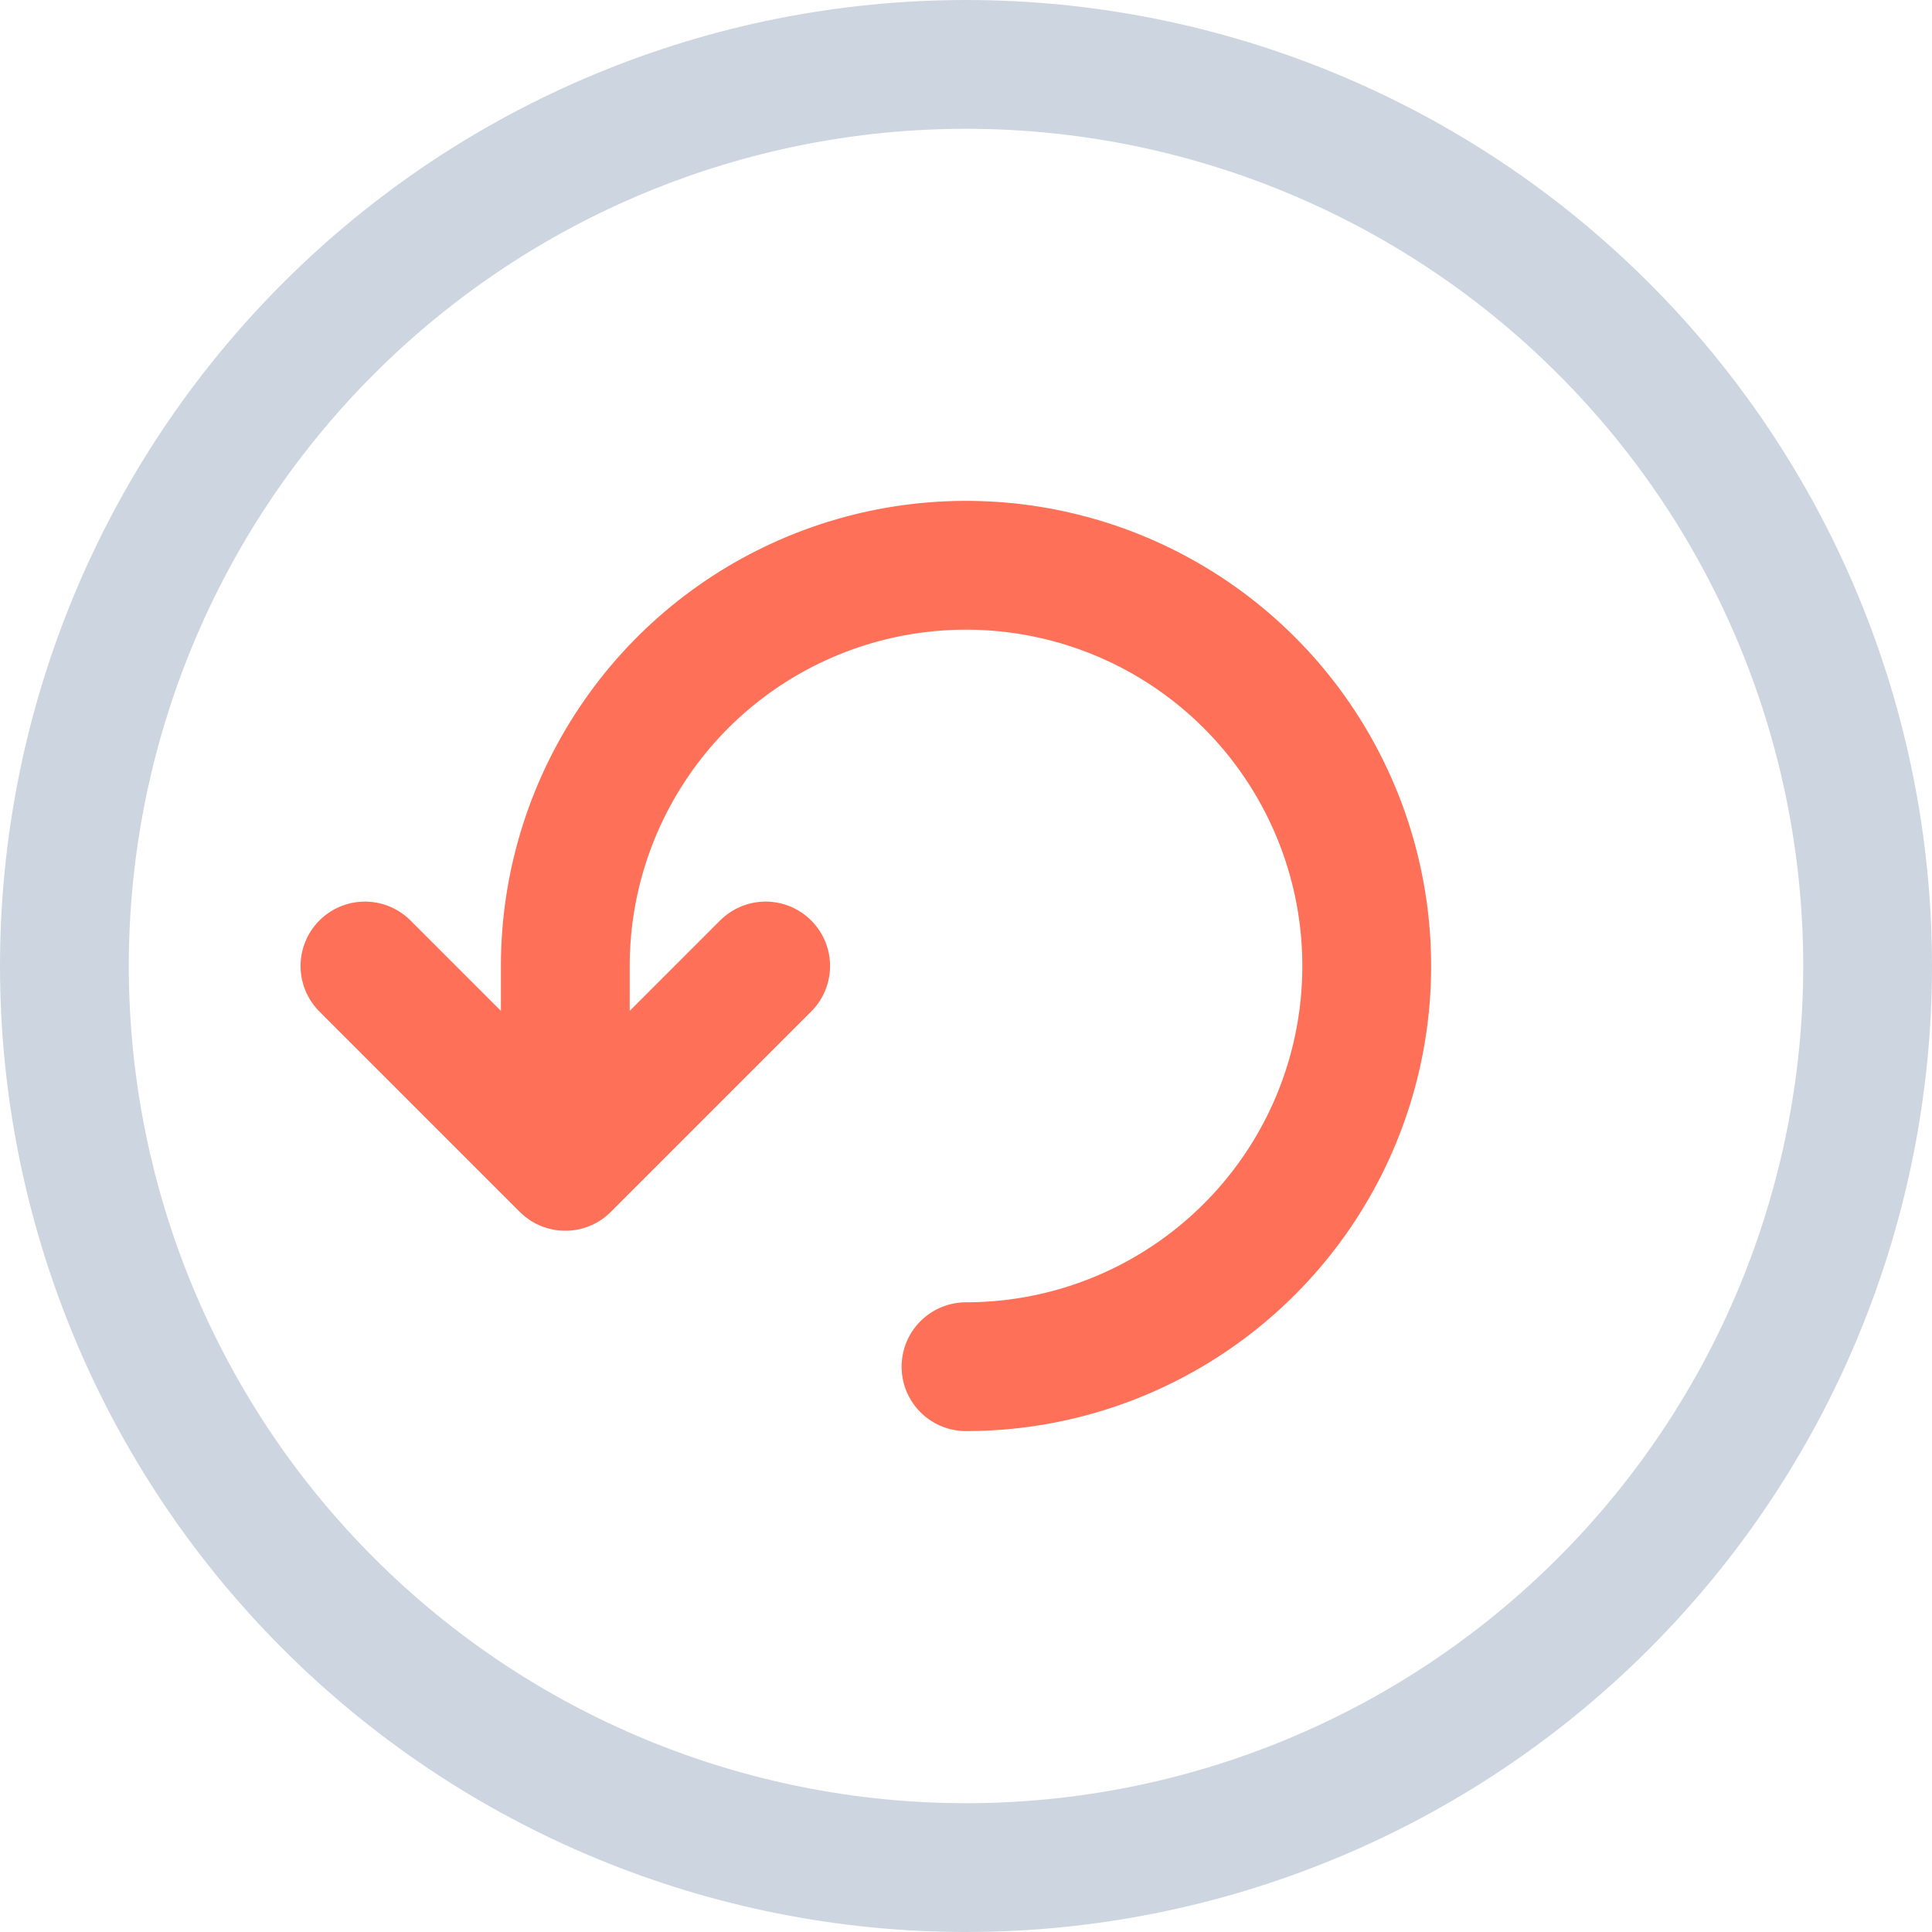
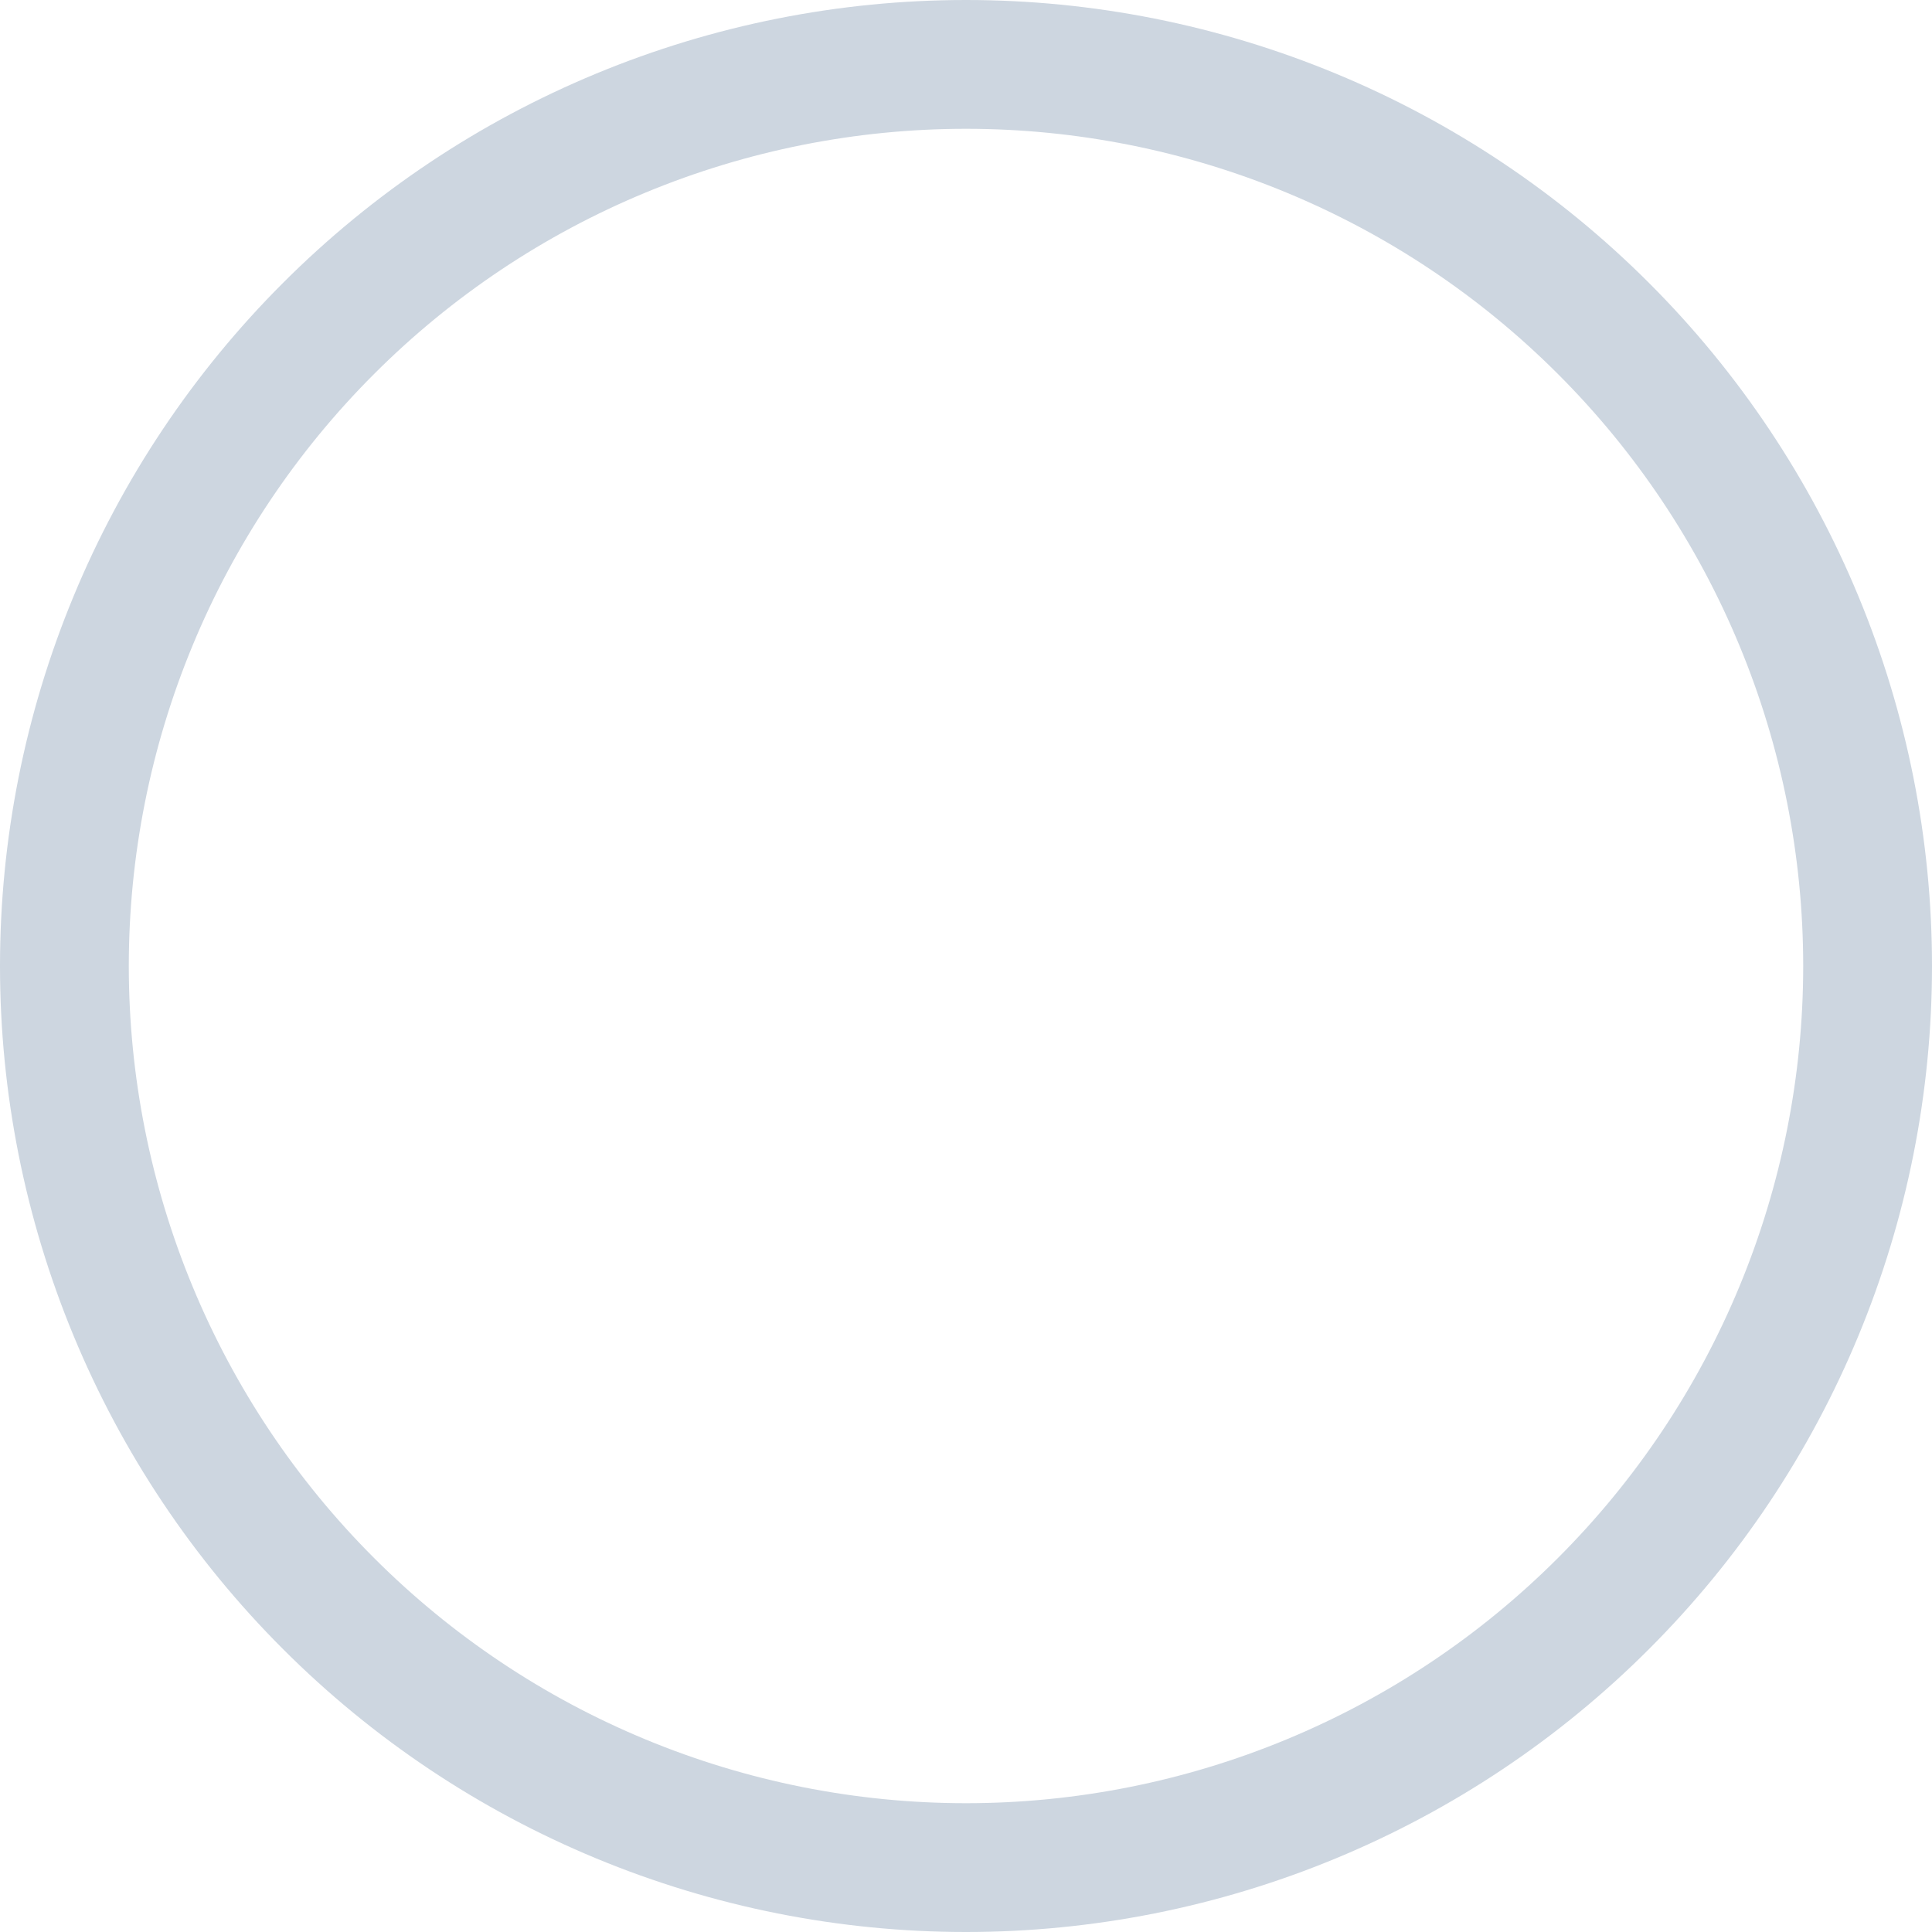
<svg xmlns="http://www.w3.org/2000/svg" width="30" height="30" viewBox="0 0 30 30" fill="none">
  <path d="M1 15C1 16.838 1.362 18.659 2.066 20.358C2.769 22.056 3.8 23.599 5.101 24.899C6.401 26.2 7.944 27.231 9.642 27.934C11.341 28.638 13.162 29 15 29C16.838 29 18.659 28.638 20.358 27.934C22.056 27.231 23.599 26.2 24.899 24.899C26.2 23.599 27.231 22.056 27.934 20.358C28.638 18.659 29 16.838 29 15C29 13.162 28.638 11.341 27.934 9.642C27.231 7.944 26.2 6.401 24.899 5.101C23.599 3.8 22.056 2.769 20.358 2.066C18.659 1.362 16.838 1 15 1C13.162 1 11.341 1.362 9.642 2.066C7.944 2.769 6.401 3.8 5.101 5.101C3.8 6.401 2.769 7.944 2.066 9.642C1.362 11.341 1 13.162 1 15Z" stroke="#CDD6E0" stroke-width="2" stroke-linecap="round" stroke-linejoin="round" />
-   <path d="M15 21.222C16.231 21.222 17.434 20.857 18.457 20.173C19.48 19.489 20.278 18.518 20.749 17.381C21.22 16.244 21.343 14.993 21.103 13.786C20.863 12.579 20.27 11.47 19.4 10.6C18.53 9.73 17.421 9.137 16.214 8.897C15.007 8.657 13.756 8.78 12.619 9.251C11.482 9.722 10.51 10.519 9.827 11.543C9.143 12.566 8.778 13.769 8.778 15V16.555M5.667 15L8.778 18.111L11.889 15" stroke="#FF7058" stroke-width="2" stroke-linecap="round" stroke-linejoin="round" />
</svg>